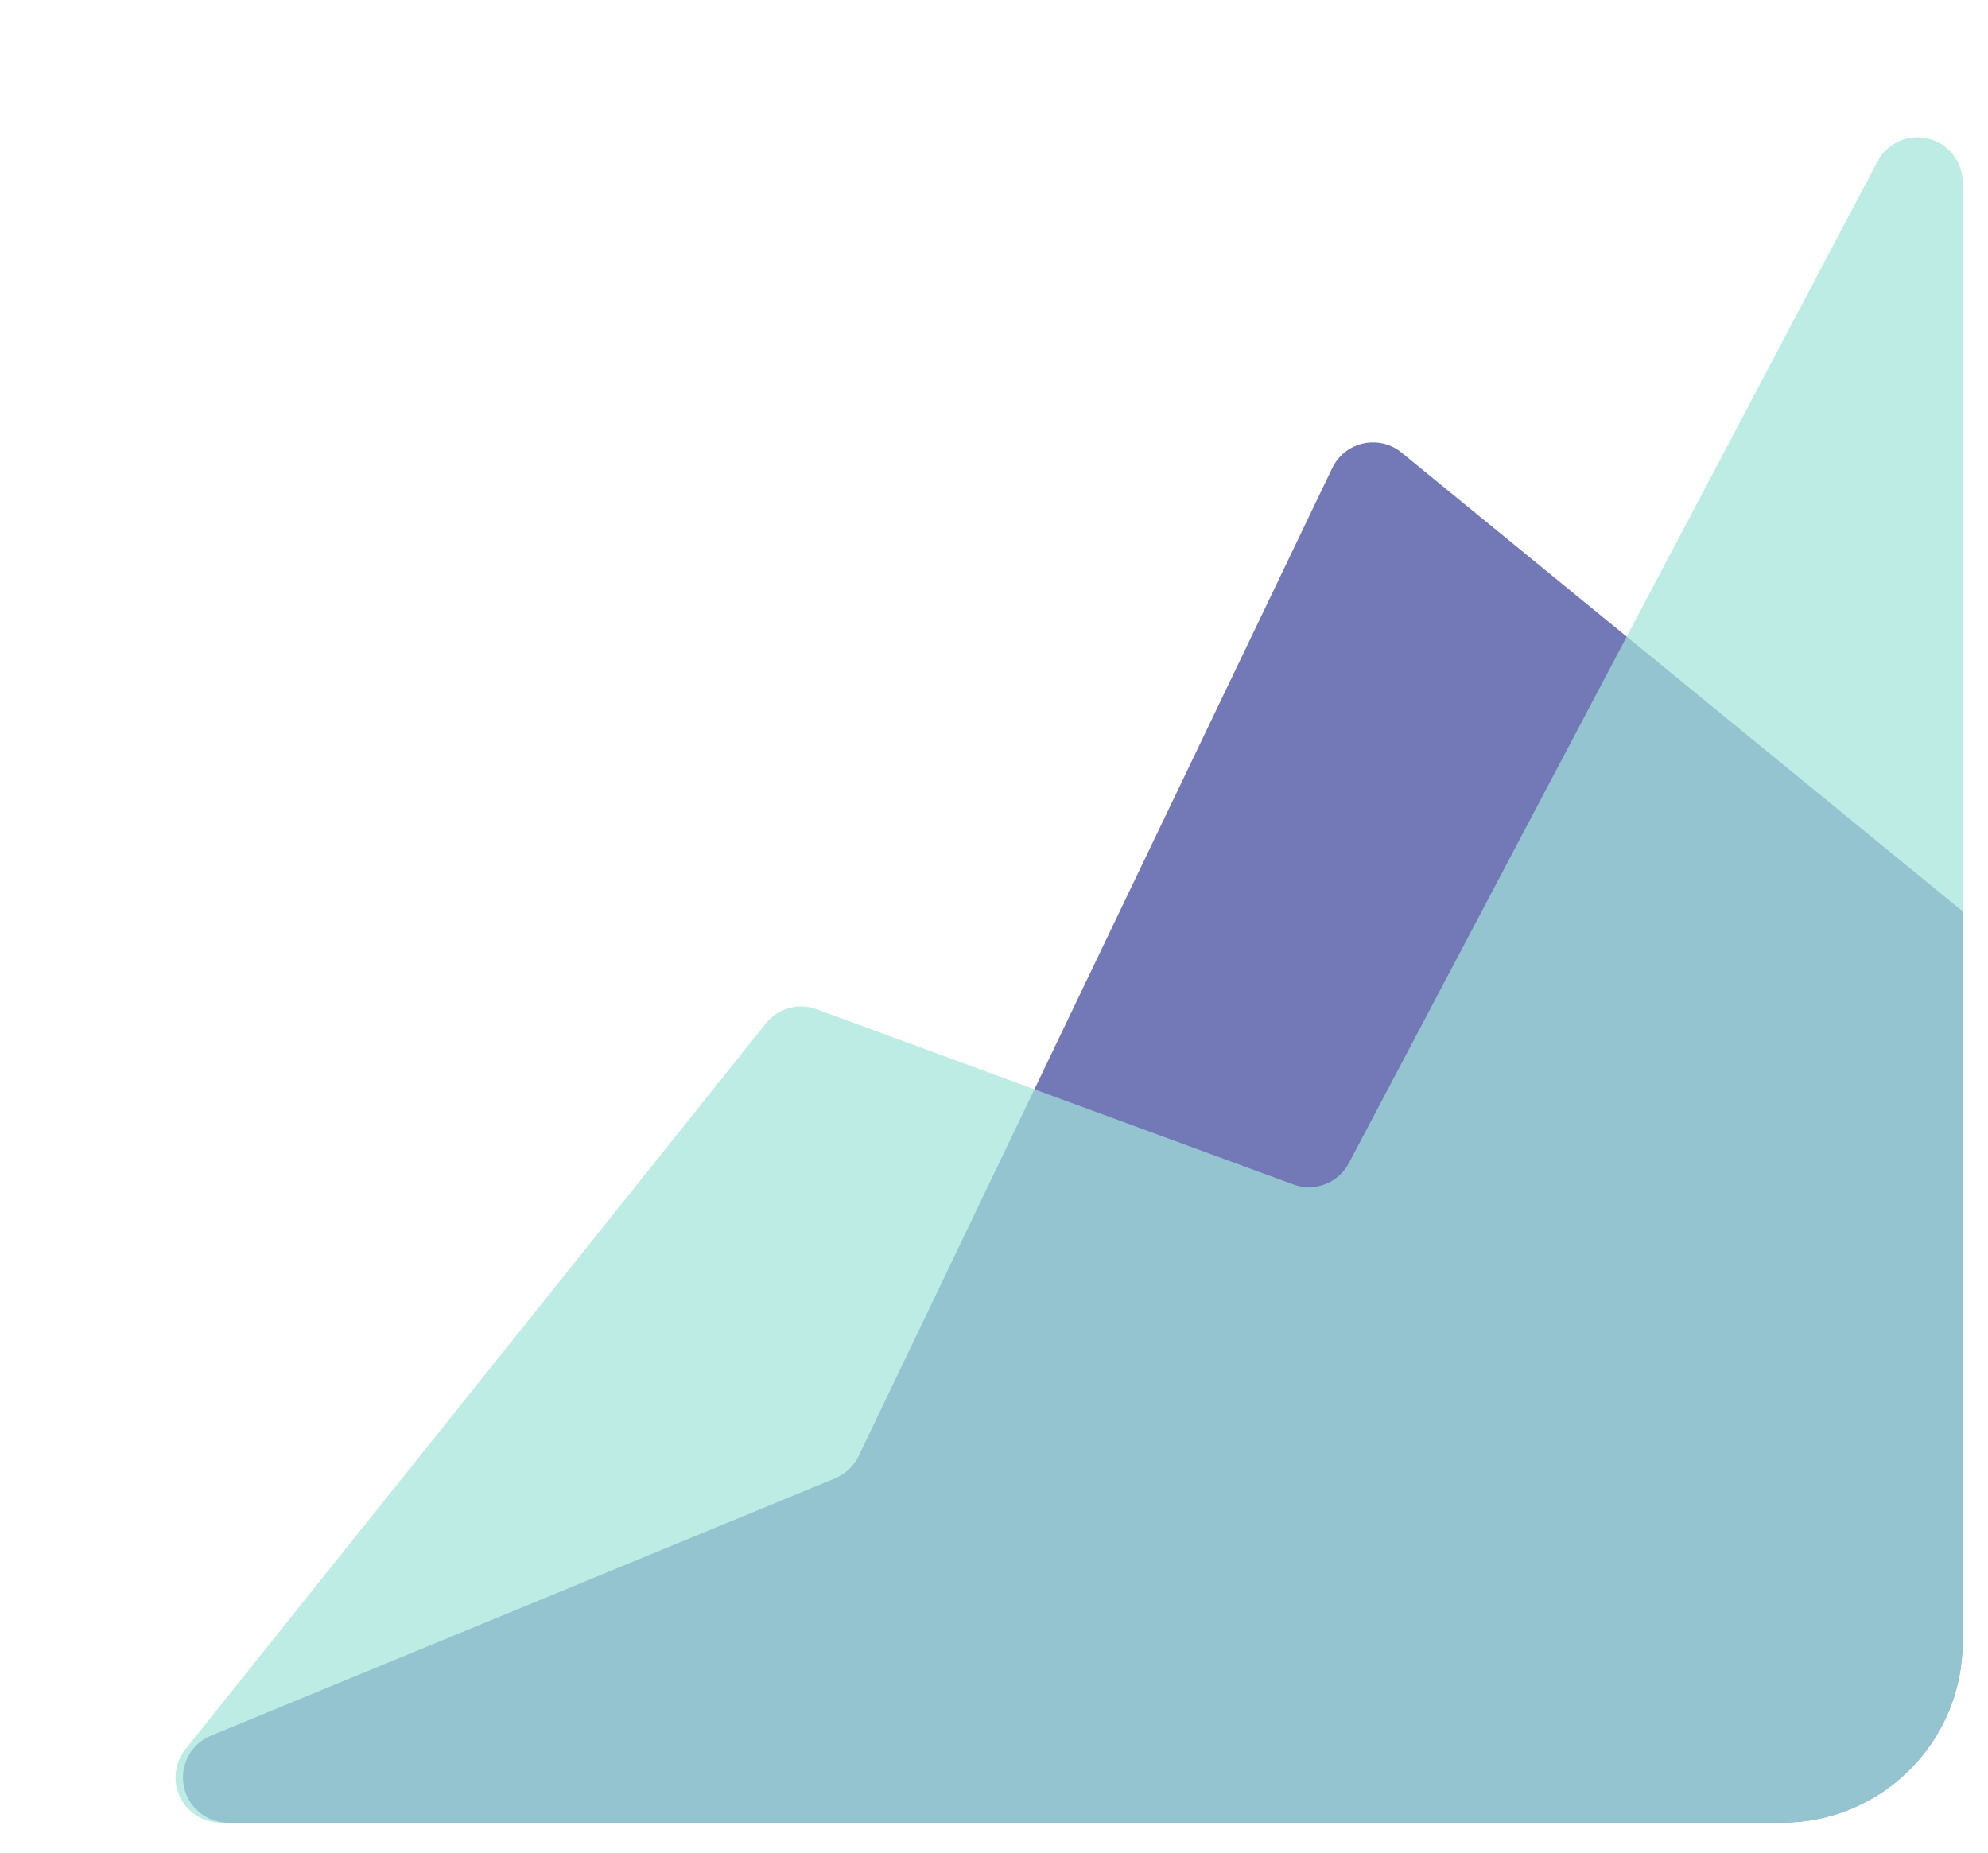
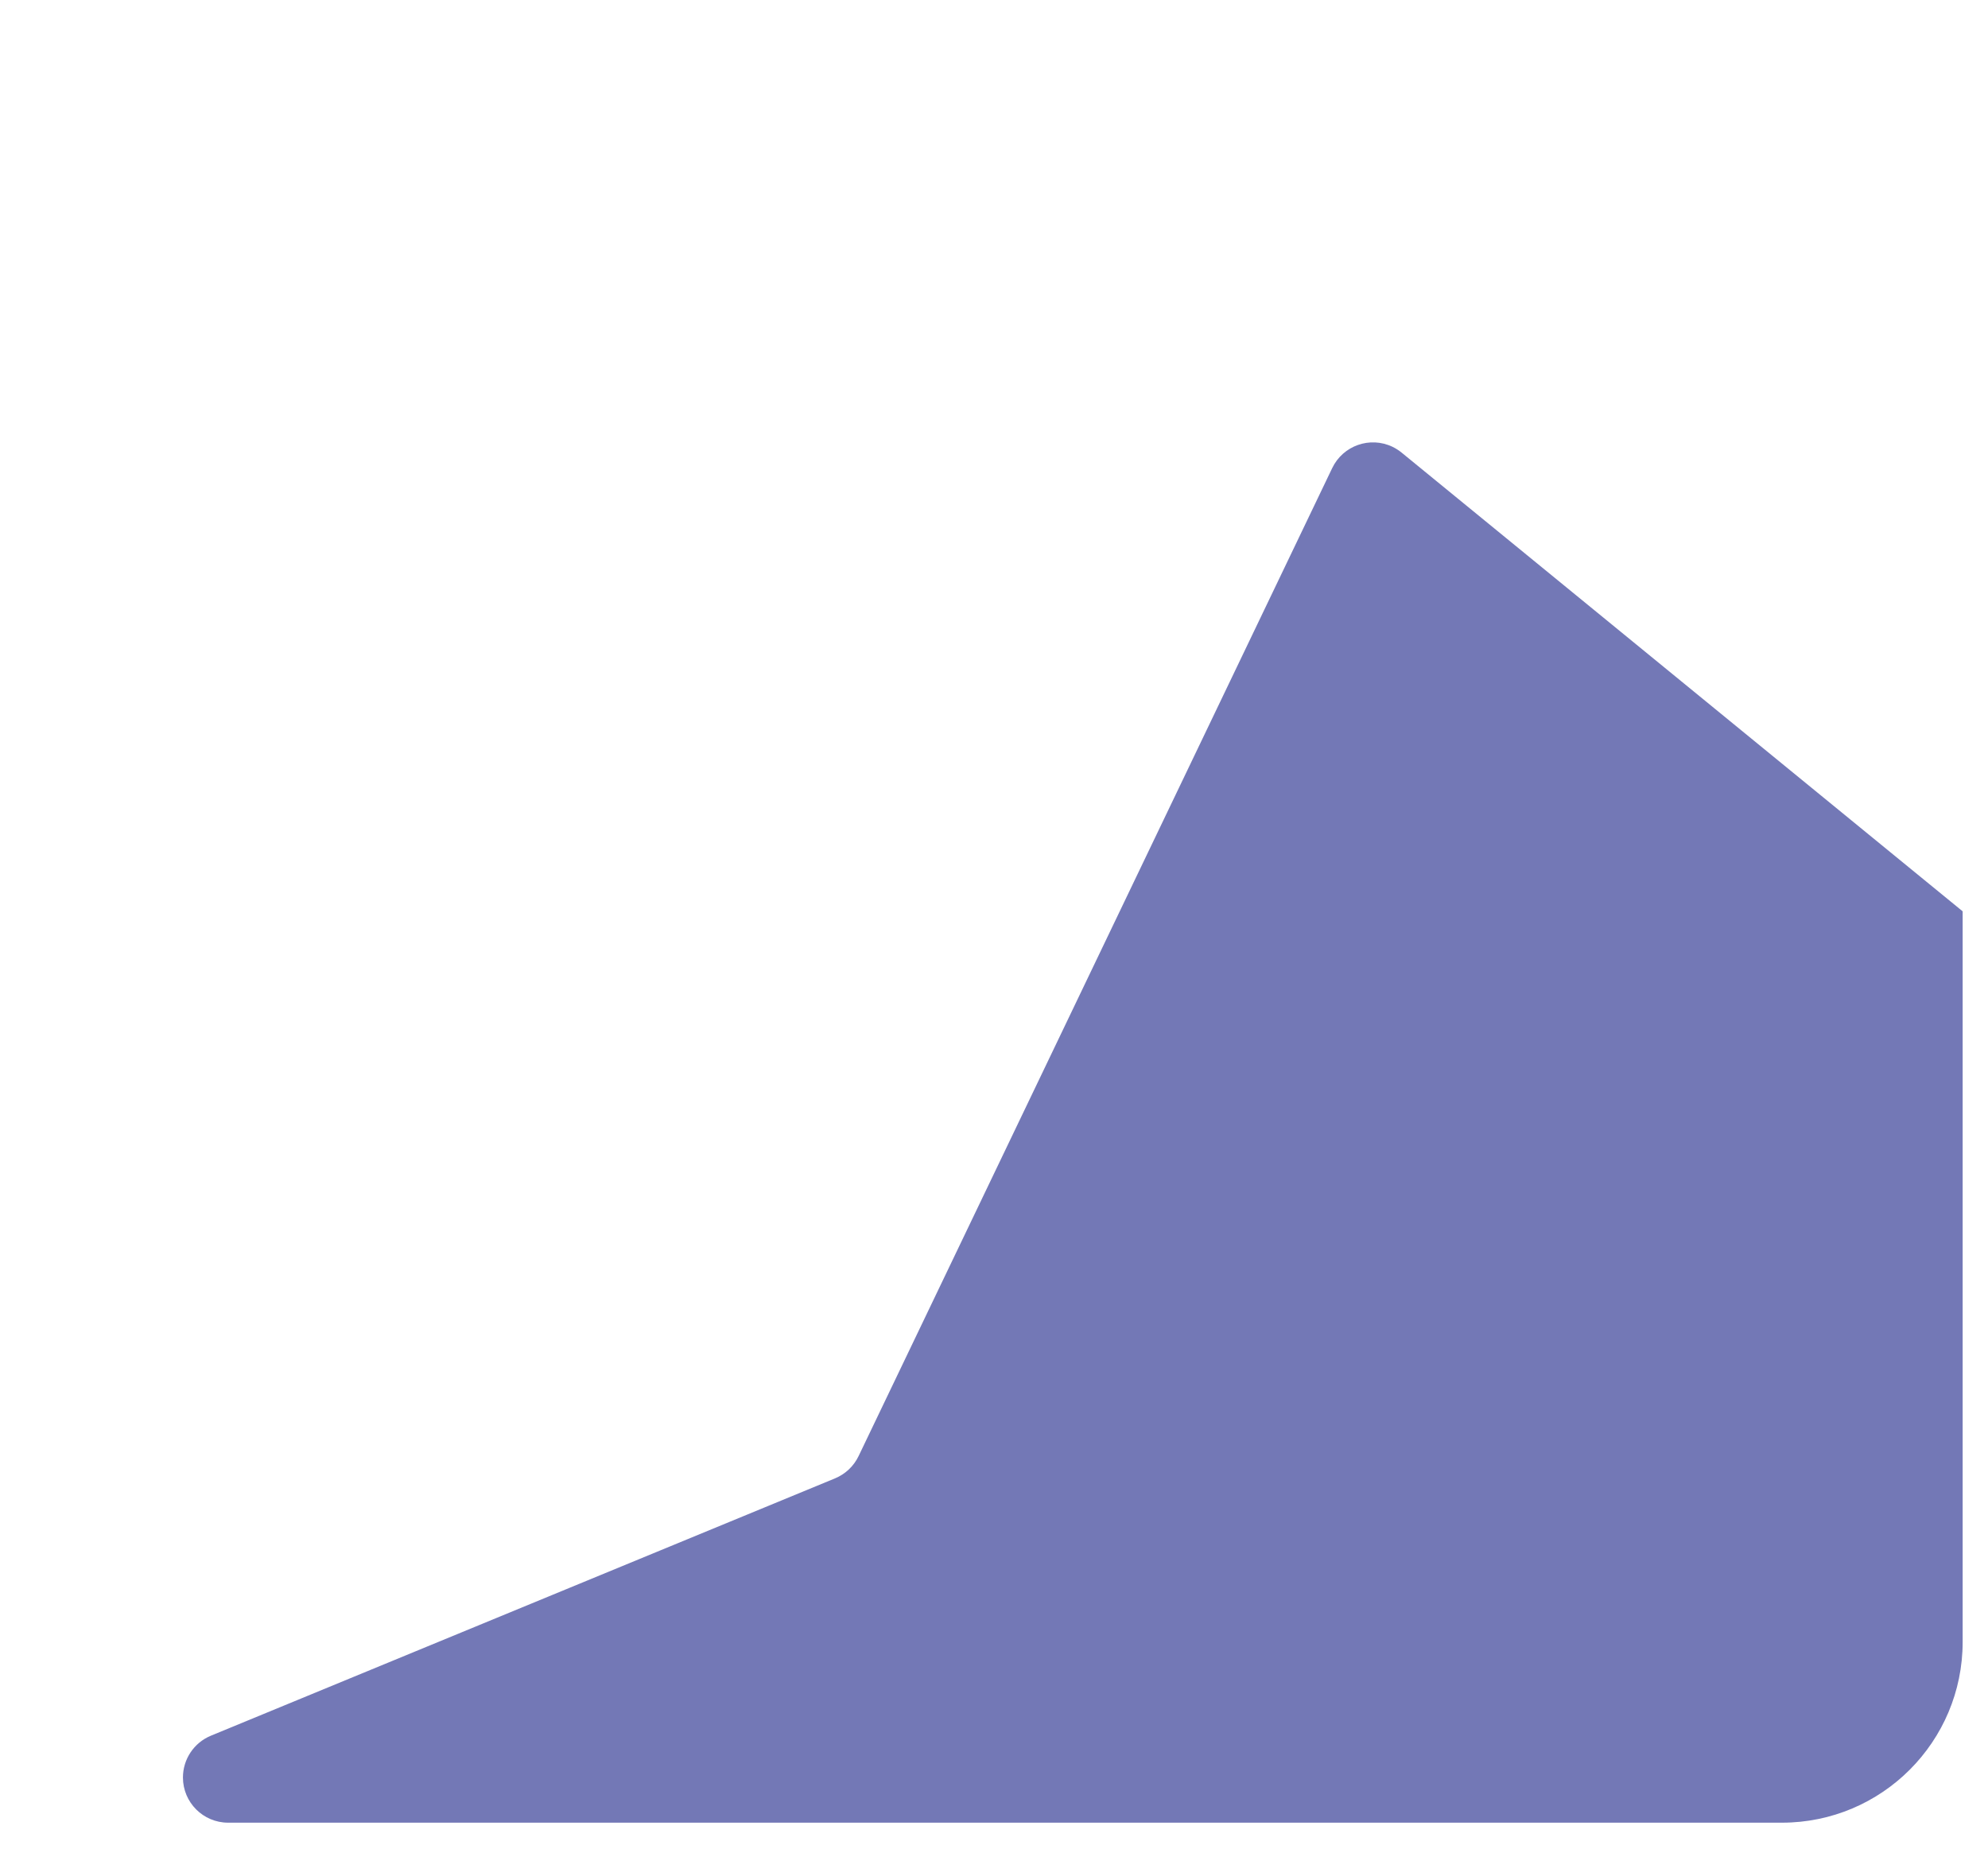
<svg xmlns="http://www.w3.org/2000/svg" width="44px" height="41px" viewBox="0 0 44 41" version="1.1">
  <title>Group 3</title>
  <g id="Page-1" stroke="none" stroke-width="1" fill="none" fill-rule="evenodd">
    <g id="ABOUT" transform="translate(-525, -413)">
      <g id="Group-7" transform="translate(74, 413)">
        <g id="Group-3" transform="translate(451, 0)">
-           <path d="M4.668,38.412 L18.482,32.717 C18.711,32.622 18.896,32.447 19.003,32.224 L29.486,10.358 C29.725,9.86 30.322,9.65 30.82,9.888 C30.892,9.923 30.959,9.966 31.021,10.016 L43.439,20.168 L43.439,20.168 L43.439,36.337 C43.439,38.546 41.649,40.337 39.439,40.337 L5.049,40.337 C4.497,40.337 4.049,39.889 4.049,39.337 C4.049,38.932 4.293,38.567 4.668,38.412 Z" id="Path-6" fill="#7378B6" />
-           <path d="M43.439,4.037 L43.439,36.337 C43.439,38.546 41.649,40.337 39.439,40.337 L4.884,40.337 C4.332,40.337 3.884,39.889 3.884,39.337 C3.884,39.11 3.961,38.89 4.103,38.712 L16.95,22.649 C17.218,22.313 17.672,22.187 18.075,22.335 L28.624,26.212 C29.094,26.385 29.62,26.183 29.854,25.74 L41.555,3.57 C41.813,3.082 42.418,2.895 42.906,3.153 C43.234,3.326 43.439,3.666 43.439,4.037 Z" id="Path-5" fill-opacity="0.7" fill="#A2E4DB" />
+           <path d="M4.668,38.412 L18.482,32.717 C18.711,32.622 18.896,32.447 19.003,32.224 L29.486,10.358 C29.725,9.86 30.322,9.65 30.82,9.888 C30.892,9.923 30.959,9.966 31.021,10.016 L43.439,20.168 L43.439,36.337 C43.439,38.546 41.649,40.337 39.439,40.337 L5.049,40.337 C4.497,40.337 4.049,39.889 4.049,39.337 C4.049,38.932 4.293,38.567 4.668,38.412 Z" id="Path-6" fill="#7378B6" />
        </g>
      </g>
    </g>
  </g>
</svg>